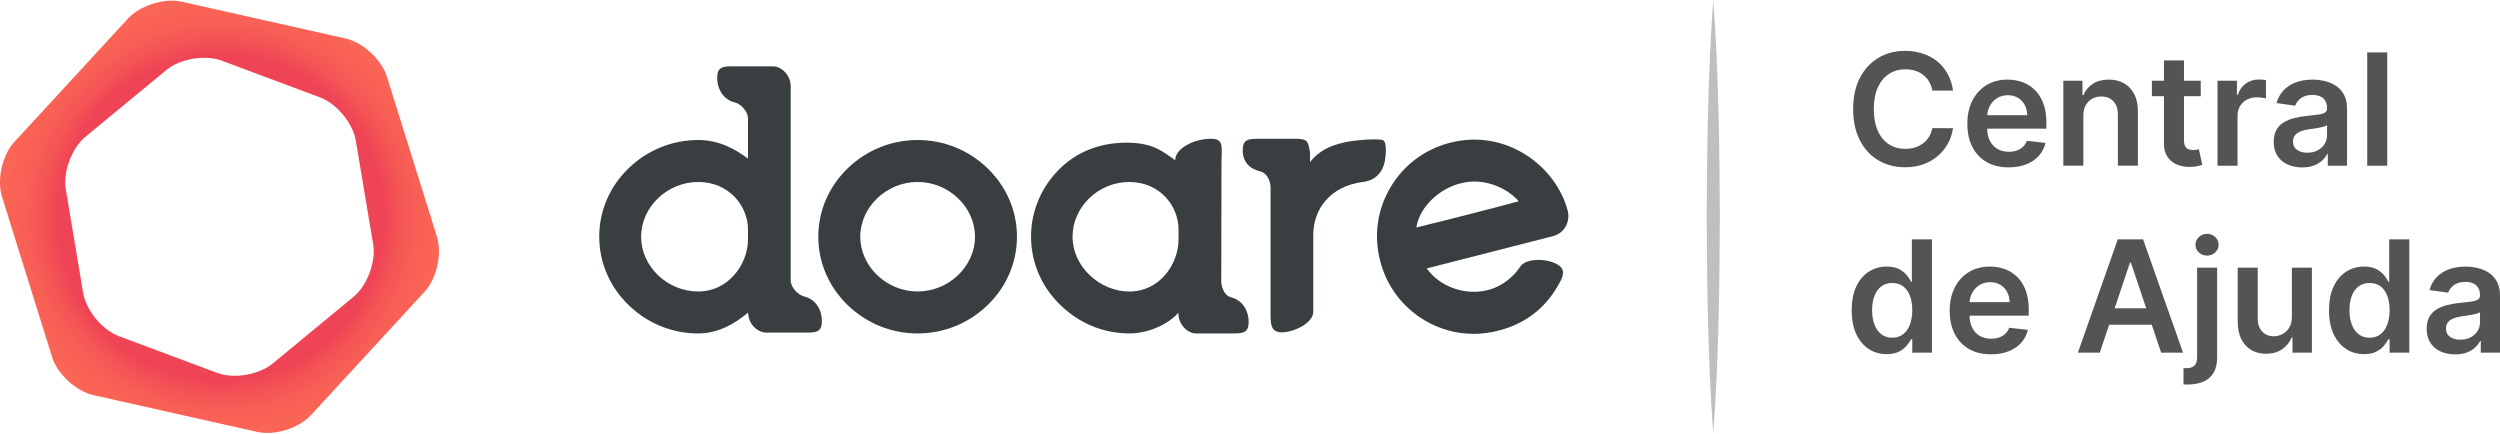
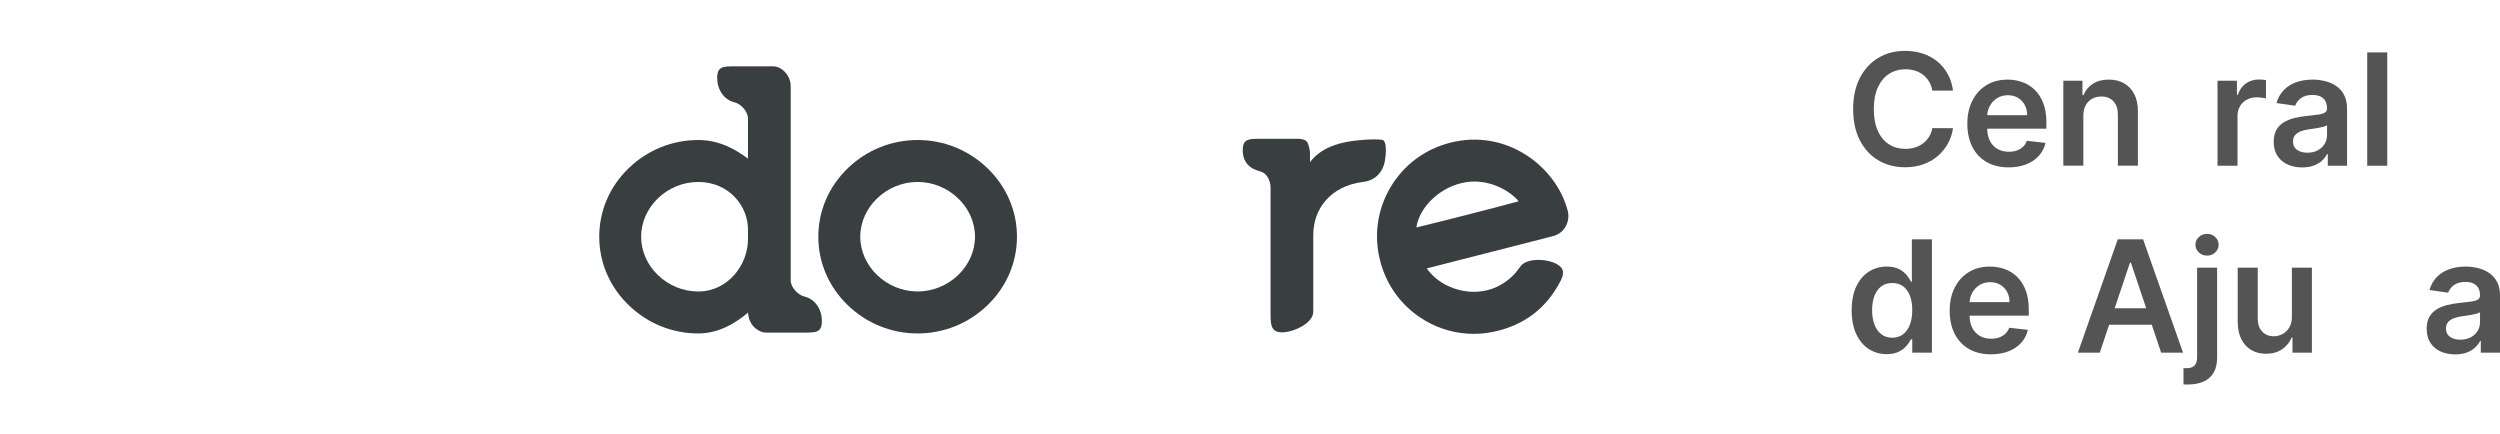
<svg xmlns="http://www.w3.org/2000/svg" id="Camada_2" data-name="Camada 2" viewBox="0 0 1600.25 277.55">
  <defs>
    <style> .cls-1 { fill: #393e40; } .cls-1, .cls-2, .cls-3, .cls-4, .cls-5 { stroke-width: 0px; } .cls-2 { fill: none; } .cls-3 { fill: #bfbfbf; } .cls-4 { fill: #545454; } .cls-6 { clip-path: url(#clippath); } .cls-5 { fill: url(#Gradiente_sem_nome); } </style>
    <clipPath id="clippath">
      <path class="cls-2" d="m138.99,238.68l-62.87-23.49c-10.71-4-21.01-16.5-22.9-27.77l-11.09-66.19c-1.89-11.27,3.78-26.44,12.6-33.72l51.77-42.7c8.82-7.27,24.79-9.95,35.5-5.95l62.87,23.49c10.71,4,21.01,16.5,22.9,27.77l11.09,66.19c1.89,11.27-3.78,26.44-12.6,33.71l-51.77,42.7c-6.04,4.98-15.44,7.81-24.2,7.81-4.03,0-7.92-.6-11.3-1.86M81.99,11.82L9.18,90.85c-7.74,8.41-11.29,24.21-7.88,35.12l32.04,102.57c3.41,10.91,15.32,21.88,26.47,24.39l104.85,23.53c11.15,2.5,26.61-2.33,34.35-10.73l72.81-79.03c7.74-8.41,11.29-24.21,7.88-35.12l-32.04-102.57c-3.41-10.91-15.32-21.88-26.47-24.38L116.34,1.09c-1.99-.45-4.13-.66-6.33-.66-10.11,0-21.67,4.49-28.02,11.39" />
    </clipPath>
    <radialGradient id="Gradiente_sem_nome" data-name="Gradiente sem nome" cx="-58.2" cy="-53.49" fx="-58.2" fy="-53.49" r=".67" gradientTransform="translate(12224.89 -10966.35) scale(207.62 -207.62)" gradientUnits="userSpaceOnUse">
      <stop offset="0" stop-color="#ef4455" />
      <stop offset=".75" stop-color="#ef4455" />
      <stop offset=".82" stop-color="#f45455" />
      <stop offset=".91" stop-color="#f86055" />
      <stop offset="1" stop-color="#fa6555" />
    </radialGradient>
  </defs>
  <g id="Camada_1-2" data-name="Camada 1">
    <g>
      <g>
        <path class="cls-1" d="m587.38,89.62c-16.73,0-32.59,6.4-44.66,18.02-12.2,11.74-18.92,27.33-18.92,43.89s6.72,32.15,18.92,43.89c12.07,11.62,27.93,18.02,44.66,18.02s32.59-6.4,44.66-18.02c12.2-11.74,18.92-27.33,18.92-43.89s-6.72-32.15-18.92-43.89c-12.07-11.62-27.93-18.02-44.66-18.02m0,96.95c-19.91,0-36.72-16.05-36.72-35.05s16.82-35.05,36.72-35.05,36.72,16.05,36.72,35.05-16.82,35.05-36.72,35.05" />
        <path class="cls-1" d="m478.79,200.1c.11.9.42,3.15.73,4.01.04.13.1.26.14.39.07.17.14.35.21.52,1.02,2.62,2.82,4.77,5.12,6.15,1.65,1.08,3.49,1.72,5.38,1.72h24.36c7.42,0,11.35.05,11.35-7.36s-4.13-14.07-11.35-15.78c-3.83-.91-8.6-5.75-8.6-10.26V55.05c0-6.33-5.37-12.59-11.34-12.59h-24.37c-7.42,0-11.35-.05-11.35,7.36s4.13,14.07,11.35,15.78c3.83.91,8.36,5.75,8.36,10.26v25.68c-8.42-6.28-18.69-11.92-31.77-11.92-16.73,0-32.5,6.4-44.57,18.02-12.2,11.74-18.87,27.33-18.87,43.89s6.74,32.15,18.94,43.89c12.07,11.62,27.76,18.02,44.49,18.02,12.53,0,23.37-6.14,31.78-13.33m-31.77-13.53c-19.91,0-36.63-16.05-36.63-35.05s16.68-35.05,36.58-35.05,31.82,15.66,31.82,30.28v6.43c0,16.12-12.66,33.38-31.77,33.38" />
        <path class="cls-1" d="m884.54,89.47c-2.38-.29-5.98-.36-11.3,0-16.8,1.14-27.7,5.25-34.71,14.3v-4.89s-.12-2.43-.12-2.43c-1.11-5.02-1.21-6.9-5.94-7.48-.3-.05-.61-.08-.93-.09-.09,0-.17-.03-.25-.03h-26s-.05,0-.07,0c-6.38.03-9.75.49-9.75,7.31,0,7.37,4.13,11.88,11.35,13.59,3.83.9,6.46,5.71,6.46,10.19v79.57c0,7.42-.22,13.22,7.24,13.22s20.1-5.81,20.1-13.22v-49.23c0-15.86,10.32-31.22,32.25-33.89,7.52-.92,12.4-6.39,13.59-13.34.71-4.09,1.58-13.15-1.92-13.57" />
-         <path class="cls-1" d="m787.91,190.27c-3.66-.87-5.79-5.31-6.18-9.62l.14-74.67c0-12.33,1.96-17.15-6.96-17.15-9.9,0-22.63,5.72-22.63,13.73-7.53-5.19-13.32-10.65-28.69-11.19-16.72-.59-32.62,4.48-44.69,16.1-12.2,11.74-18.93,27.42-18.93,43.98s6.71,32.19,18.91,43.93c12.07,11.62,27.37,18.04,44.1,18.04,12.53,0,25.08-6.12,31.4-13.3h0l-.08.72c0,6.33,5.37,12.59,11.35,12.59h22.26c7.42,0,11.35.05,11.35-7.36s-4.13-14.07-11.35-15.78m-33.53-37.07c0,16.12-12.28,33.38-31.4,33.38s-36.44-16.05-36.44-35.05,16.4-35.05,36.3-35.05,31.54,15.66,31.54,30.28v6.43Z" />
        <path class="cls-1" d="m1003.52,134.98c-7.37-28.52-39.38-52.85-75.28-43.62-16.17,4.1-29.74,14.24-38.21,28.56-8.42,14.23-10.77,30.91-6.61,46.95,4.1,16.17,14.25,29.73,28.57,38.21,9.64,5.7,20.4,8.62,31.32,8.62,5.21,0,10.45-.66,15.63-2.01,16.12-4.03,29.11-13.25,37.74-27.89l.64-1.07c1.52-2.78,5.01-7.92,1.94-11.53-4.62-5.45-20.81-6.92-25.68-1.14-1.11,1.34-1.97,2.81-3.37,4.43-4.82,5.56-11.33,9.56-17.9,11.2-14.58,3.69-30.79-2.22-39.06-13.87l79.72-20.39c4.37-1.01,7.36-3.09,9.14-6.37,1.74-2.93,2.27-6.69,1.42-10.09m-96.91,10.65c1.75-12.32,13.76-24.59,28.27-28.27h.02c3.05-.8,6.02-1.15,8.88-1.15,13.65,0,24.67,7.91,28.29,12.64-13.17,3.63-45.2,11.84-65.45,16.77" />
        <rect class="cls-2" x="0" y=".43" width="1003.92" height="276.69" />
        <g class="cls-6">
-           <rect class="cls-5" x="-2.11" y=".43" width="285.22" height="278.54" />
-         </g>
+           </g>
      </g>
      <g>
        <path class="cls-4" d="m1250.12,58.01h-13.24c-.38-2.17-1.08-4.1-2.09-5.79-1.02-1.69-2.28-3.12-3.79-4.3-1.51-1.18-3.23-2.07-5.15-2.67-1.92-.6-4-.9-6.21-.9-3.94,0-7.44.99-10.48,2.96-3.05,1.97-5.43,4.85-7.15,8.64s-2.58,8.41-2.58,13.87.87,10.22,2.6,14.01c1.73,3.79,4.12,6.65,7.15,8.57,3.03,1.92,6.51,2.89,10.43,2.89,2.17,0,4.21-.29,6.11-.87,1.9-.58,3.61-1.43,5.13-2.57,1.52-1.13,2.81-2.53,3.86-4.18s1.78-3.54,2.18-5.67l13.24.07c-.5,3.45-1.56,6.68-3.21,9.7-1.64,3.02-3.78,5.68-6.43,7.99-2.64,2.3-5.74,4.1-9.28,5.38-3.54,1.29-7.47,1.93-11.79,1.93-6.37,0-12.06-1.47-17.07-4.43-5.01-2.95-8.95-7.21-11.83-12.78-2.88-5.57-4.32-12.25-4.32-20.04s1.45-14.5,4.36-20.06,6.86-9.82,11.86-12.77c5-2.95,10.67-4.43,17-4.43,4.04,0,7.79.57,11.26,1.7,3.47,1.13,6.56,2.79,9.28,4.98s4.95,4.85,6.71,8c1.76,3.15,2.91,6.75,3.45,10.78Z" />
        <path class="cls-4" d="m1285.71,107.13c-5.45,0-10.16-1.14-14.11-3.42-3.95-2.28-6.99-5.51-9.12-9.7-2.12-4.19-3.19-9.13-3.19-14.82s1.07-10.51,3.21-14.75c2.14-4.24,5.13-7.54,8.98-9.92,3.85-2.37,8.37-3.56,13.56-3.56,3.35,0,6.52.54,9.51,1.61,2.99,1.08,5.63,2.73,7.93,4.98,2.3,2.24,4.11,5.09,5.44,8.55,1.32,3.46,1.98,7.57,1.98,12.34v3.93h-44.59v-8.64h32.3c-.02-2.46-.55-4.64-1.59-6.57-1.04-1.92-2.49-3.44-4.34-4.55-1.85-1.11-4.01-1.66-6.46-1.66-2.62,0-4.92.63-6.91,1.89-1.98,1.26-3.52,2.92-4.62,4.96s-1.66,4.28-1.68,6.71v7.54c0,3.16.58,5.87,1.74,8.13,1.16,2.25,2.77,3.98,4.85,5.17,2.08,1.19,4.51,1.79,7.29,1.79,1.87,0,3.55-.27,5.06-.8,1.51-.53,2.82-1.32,3.93-2.36,1.11-1.04,1.95-2.33,2.51-3.86l11.97,1.35c-.76,3.16-2.19,5.92-4.3,8.27-2.11,2.35-4.81,4.17-8.09,5.45-3.28,1.29-7.04,1.93-11.26,1.93Z" />
        <path class="cls-4" d="m1333.55,74.19v31.87h-12.82v-54.4h12.25v9.24h.64c1.25-3.04,3.25-5.46,6-7.26,2.75-1.79,6.16-2.69,10.22-2.69,3.75,0,7.03.8,9.83,2.41,2.8,1.61,4.97,3.93,6.52,6.98,1.55,3.05,2.31,6.74,2.28,11.08v34.63h-12.82v-32.65c0-3.64-.94-6.48-2.82-8.54-1.88-2.05-4.47-3.08-7.77-3.08-2.24,0-4.23.49-5.97,1.47s-3.09,2.39-4.07,4.23c-.98,1.84-1.47,4.07-1.47,6.69Z" />
-         <path class="cls-4" d="m1408.7,51.67v9.92h-31.27v-9.92h31.27Zm-23.55-13.03h12.82v51.07c0,1.72.27,3.04.8,3.95.53.91,1.23,1.53,2.11,1.86.87.33,1.84.5,2.9.5.8,0,1.54-.06,2.21-.18s1.19-.22,1.54-.32l2.16,10.02c-.68.24-1.66.5-2.92.78s-2.8.45-4.62.5c-3.21.09-6.1-.4-8.68-1.47-2.57-1.07-4.61-2.75-6.11-5.01-1.5-2.27-2.24-5.1-2.21-8.5v-53.19Z" />
        <path class="cls-4" d="m1419.43,106.07v-54.4h12.43v9.07h.57c.99-3.14,2.7-5.57,5.12-7.28s5.19-2.57,8.3-2.57c.71,0,1.5.03,2.39.09.89.06,1.62.15,2.21.27v11.79c-.54-.19-1.4-.36-2.57-.51-1.17-.15-2.3-.23-3.38-.23-2.34,0-4.43.5-6.29,1.5-1.85,1-3.31,2.39-4.37,4.16s-1.59,3.81-1.59,6.13v31.98h-12.82Z" />
        <path class="cls-4" d="m1473.61,107.16c-3.45,0-6.55-.62-9.3-1.86-2.75-1.24-4.92-3.07-6.52-5.51-1.59-2.43-2.39-5.43-2.39-9,0-3.07.57-5.61,1.7-7.61,1.13-2.01,2.68-3.61,4.64-4.82,1.96-1.2,4.17-2.12,6.64-2.74,2.47-.62,5.02-1.08,7.67-1.36,3.19-.33,5.77-.63,7.76-.9s3.43-.7,4.34-1.27c.91-.58,1.36-1.48,1.36-2.71v-.21c0-2.67-.79-4.73-2.37-6.2-1.58-1.46-3.86-2.2-6.83-2.2-3.14,0-5.63.69-7.46,2.05-1.83,1.37-3.06,2.99-3.7,4.85l-11.97-1.7c.94-3.3,2.5-6.07,4.67-8.3,2.17-2.23,4.83-3.91,7.97-5.03,3.14-1.12,6.61-1.68,10.41-1.68,2.62,0,5.23.31,7.83.92,2.6.61,4.97,1.62,7.12,3.03,2.15,1.4,3.88,3.31,5.19,5.72,1.31,2.41,1.97,5.42,1.97,9.03v36.41h-12.32v-7.47h-.42c-.78,1.51-1.87,2.92-3.28,4.23-1.41,1.31-3.16,2.36-5.28,3.15-2.11.79-4.59,1.19-7.42,1.19Zm3.33-9.42c2.57,0,4.8-.51,6.69-1.54,1.89-1.03,3.35-2.39,4.37-4.09,1.03-1.7,1.54-3.55,1.54-5.56v-6.41c-.4.33-1.08.64-2.04.92-.96.28-2.02.53-3.2.74-1.18.21-2.35.4-3.51.57-1.16.17-2.16.31-3.01.43-1.91.26-3.62.68-5.13,1.27-1.51.59-2.7,1.41-3.58,2.46-.87,1.05-1.31,2.4-1.31,4.06,0,2.36.86,4.14,2.59,5.35,1.72,1.2,3.92,1.81,6.59,1.81Z" />
        <path class="cls-4" d="m1528.08,33.54v72.53h-12.82V33.54h12.82Z" />
        <path class="cls-4" d="m1207.66,226.69c-4.27,0-8.1-1.1-11.47-3.29-3.38-2.2-6.04-5.38-8-9.56s-2.94-9.25-2.94-15.23,1-11.15,2.99-15.32c1.99-4.17,4.69-7.32,8.09-9.46s7.19-3.21,11.37-3.21c3.19,0,5.81.54,7.86,1.61,2.05,1.08,3.68,2.36,4.89,3.86s2.14,2.91,2.8,4.23h.53v-27.13h12.86v72.53h-12.61v-8.57h-.78c-.66,1.32-1.62,2.72-2.87,4.2-1.25,1.48-2.9,2.73-4.96,3.77-2.05,1.04-4.64,1.56-7.75,1.56Zm3.58-10.52c2.71,0,5.03-.74,6.94-2.21,1.91-1.47,3.36-3.54,4.36-6.18.99-2.64,1.49-5.72,1.49-9.24s-.49-6.57-1.47-9.17c-.98-2.6-2.42-4.62-4.32-6.06s-4.23-2.16-6.99-2.16-5.24.74-7.15,2.23-3.35,3.54-4.32,6.16c-.97,2.62-1.45,5.62-1.45,9s.49,6.43,1.47,9.08c.98,2.66,2.43,4.75,4.36,6.27,1.92,1.52,4.29,2.28,7.1,2.28Z" />
        <path class="cls-4" d="m1274.41,226.8c-5.45,0-10.16-1.14-14.11-3.42-3.95-2.28-6.99-5.51-9.12-9.7-2.12-4.19-3.19-9.13-3.19-14.82s1.07-10.51,3.21-14.75c2.14-4.24,5.13-7.54,8.98-9.92,3.85-2.37,8.37-3.56,13.56-3.56,3.35,0,6.52.54,9.51,1.61,2.99,1.08,5.63,2.73,7.93,4.98,2.3,2.24,4.11,5.09,5.44,8.55,1.32,3.46,1.98,7.57,1.98,12.34v3.93h-44.59v-8.64h32.3c-.02-2.46-.55-4.64-1.59-6.57-1.04-1.92-2.49-3.44-4.34-4.55-1.85-1.11-4.01-1.66-6.46-1.66-2.62,0-4.92.63-6.91,1.89-1.98,1.26-3.52,2.92-4.62,4.96s-1.66,4.28-1.68,6.71v7.54c0,3.16.58,5.87,1.74,8.13,1.16,2.25,2.77,3.98,4.85,5.17,2.08,1.19,4.51,1.79,7.29,1.79,1.87,0,3.55-.27,5.06-.8,1.51-.53,2.82-1.32,3.93-2.36,1.11-1.04,1.95-2.33,2.51-3.86l11.97,1.35c-.76,3.16-2.19,5.92-4.3,8.27-2.11,2.35-4.81,4.17-8.09,5.45-3.28,1.29-7.04,1.93-11.26,1.93Z" />
        <path class="cls-4" d="m1344.07,225.74h-14.02l25.53-72.53h16.22l25.57,72.53h-14.02l-19.37-57.65h-.57l-19.34,57.65Zm.46-28.44h38.25v10.55h-38.25v-10.55Z" />
        <path class="cls-4" d="m1406.36,171.34h12.82v57.51c0,3.92-.74,7.15-2.23,9.7s-3.64,4.45-6.45,5.7c-2.81,1.25-6.22,1.88-10.23,1.88-.47,0-.91,0-1.31-.02s-.84-.03-1.31-.05v-10.45c.35.02.67.04.96.05s.58.02.89.02c2.46,0,4.21-.6,5.28-1.79,1.06-1.19,1.59-2.93,1.59-5.22v-57.34Zm6.38-7.72c-2.05,0-3.81-.68-5.26-2.04-1.45-1.36-2.18-2.99-2.18-4.91s.73-3.58,2.18-4.94c1.45-1.36,3.21-2.04,5.26-2.04s3.77.68,5.22,2.04c1.45,1.36,2.18,3,2.18,4.94s-.73,3.55-2.18,4.91c-1.45,1.36-3.19,2.04-5.22,2.04Z" />
        <path class="cls-4" d="m1467.03,202.86v-31.52h12.82v54.4h-12.43v-9.67h-.57c-1.23,3.05-3.24,5.54-6.04,7.47s-6.24,2.9-10.32,2.9c-3.56,0-6.71-.8-9.44-2.39-2.73-1.59-4.86-3.92-6.39-6.98-1.54-3.06-2.3-6.76-2.3-11.1v-34.64h12.82v32.65c0,3.45.94,6.19,2.83,8.22,1.89,2.03,4.37,3.05,7.44,3.05,1.89,0,3.72-.46,5.49-1.38,1.77-.92,3.23-2.3,4.37-4.13,1.14-1.83,1.72-4.13,1.72-6.89Z" />
-         <path class="cls-4" d="m1513.21,226.69c-4.27,0-8.1-1.1-11.47-3.29-3.38-2.2-6.04-5.38-8-9.56s-2.94-9.25-2.94-15.23,1-11.15,2.99-15.32c1.99-4.17,4.69-7.32,8.09-9.46s7.19-3.21,11.37-3.21c3.19,0,5.81.54,7.86,1.61,2.05,1.08,3.68,2.36,4.89,3.86s2.14,2.91,2.8,4.23h.53v-27.13h12.86v72.53h-12.61v-8.57h-.78c-.66,1.32-1.62,2.72-2.87,4.2-1.25,1.48-2.9,2.73-4.96,3.77-2.05,1.04-4.64,1.56-7.75,1.56Zm3.58-10.52c2.71,0,5.03-.74,6.94-2.21,1.91-1.47,3.36-3.54,4.36-6.18.99-2.64,1.49-5.72,1.49-9.24s-.49-6.57-1.47-9.17c-.98-2.6-2.42-4.62-4.32-6.06s-4.23-2.16-6.99-2.16-5.24.74-7.15,2.23-3.35,3.54-4.32,6.16c-.97,2.62-1.45,5.62-1.45,9s.49,6.43,1.47,9.08c.98,2.66,2.43,4.75,4.36,6.27,1.92,1.52,4.29,2.28,7.1,2.28Z" />
        <path class="cls-4" d="m1571.53,226.84c-3.45,0-6.55-.62-9.3-1.86-2.75-1.24-4.92-3.07-6.52-5.51-1.59-2.43-2.39-5.43-2.39-9,0-3.07.57-5.61,1.7-7.61,1.13-2.01,2.68-3.61,4.64-4.82,1.96-1.2,4.17-2.12,6.64-2.74,2.47-.62,5.02-1.08,7.67-1.36,3.19-.33,5.77-.63,7.76-.9s3.43-.7,4.34-1.27c.91-.58,1.36-1.48,1.36-2.71v-.21c0-2.67-.79-4.73-2.37-6.2-1.58-1.46-3.86-2.2-6.83-2.2-3.14,0-5.63.69-7.46,2.05-1.83,1.37-3.06,2.99-3.7,4.85l-11.97-1.7c.94-3.3,2.5-6.07,4.67-8.3,2.17-2.23,4.83-3.91,7.97-5.03,3.14-1.12,6.61-1.68,10.41-1.68,2.62,0,5.23.31,7.83.92,2.6.61,4.97,1.62,7.12,3.03,2.15,1.4,3.88,3.31,5.19,5.72,1.31,2.41,1.97,5.42,1.97,9.03v36.41h-12.32v-7.47h-.42c-.78,1.51-1.87,2.92-3.28,4.23-1.41,1.31-3.16,2.36-5.28,3.15-2.11.79-4.59,1.19-7.42,1.19Zm3.33-9.42c2.57,0,4.8-.51,6.69-1.54,1.89-1.03,3.35-2.39,4.37-4.09,1.03-1.7,1.54-3.55,1.54-5.56v-6.41c-.4.33-1.08.64-2.04.92-.96.28-2.02.53-3.2.74-1.18.21-2.35.4-3.51.57-1.16.17-2.16.31-3.01.43-1.91.26-3.62.68-5.13,1.27-1.51.59-2.7,1.41-3.58,2.46-.87,1.05-1.31,2.4-1.31,4.06,0,2.36.86,4.14,2.59,5.35,1.72,1.2,3.92,1.81,6.59,1.81Z" />
      </g>
-       <path class="cls-3" d="m1096.67,0c3.37,45.51,4,93.05,4.21,138.77-.2,45.74-.82,93.23-4.21,138.77-3.39-45.51-4.02-93.05-4.21-138.77.21-45.74.84-93.23,4.21-138.77h0Z" />
    </g>
  </g>
</svg>